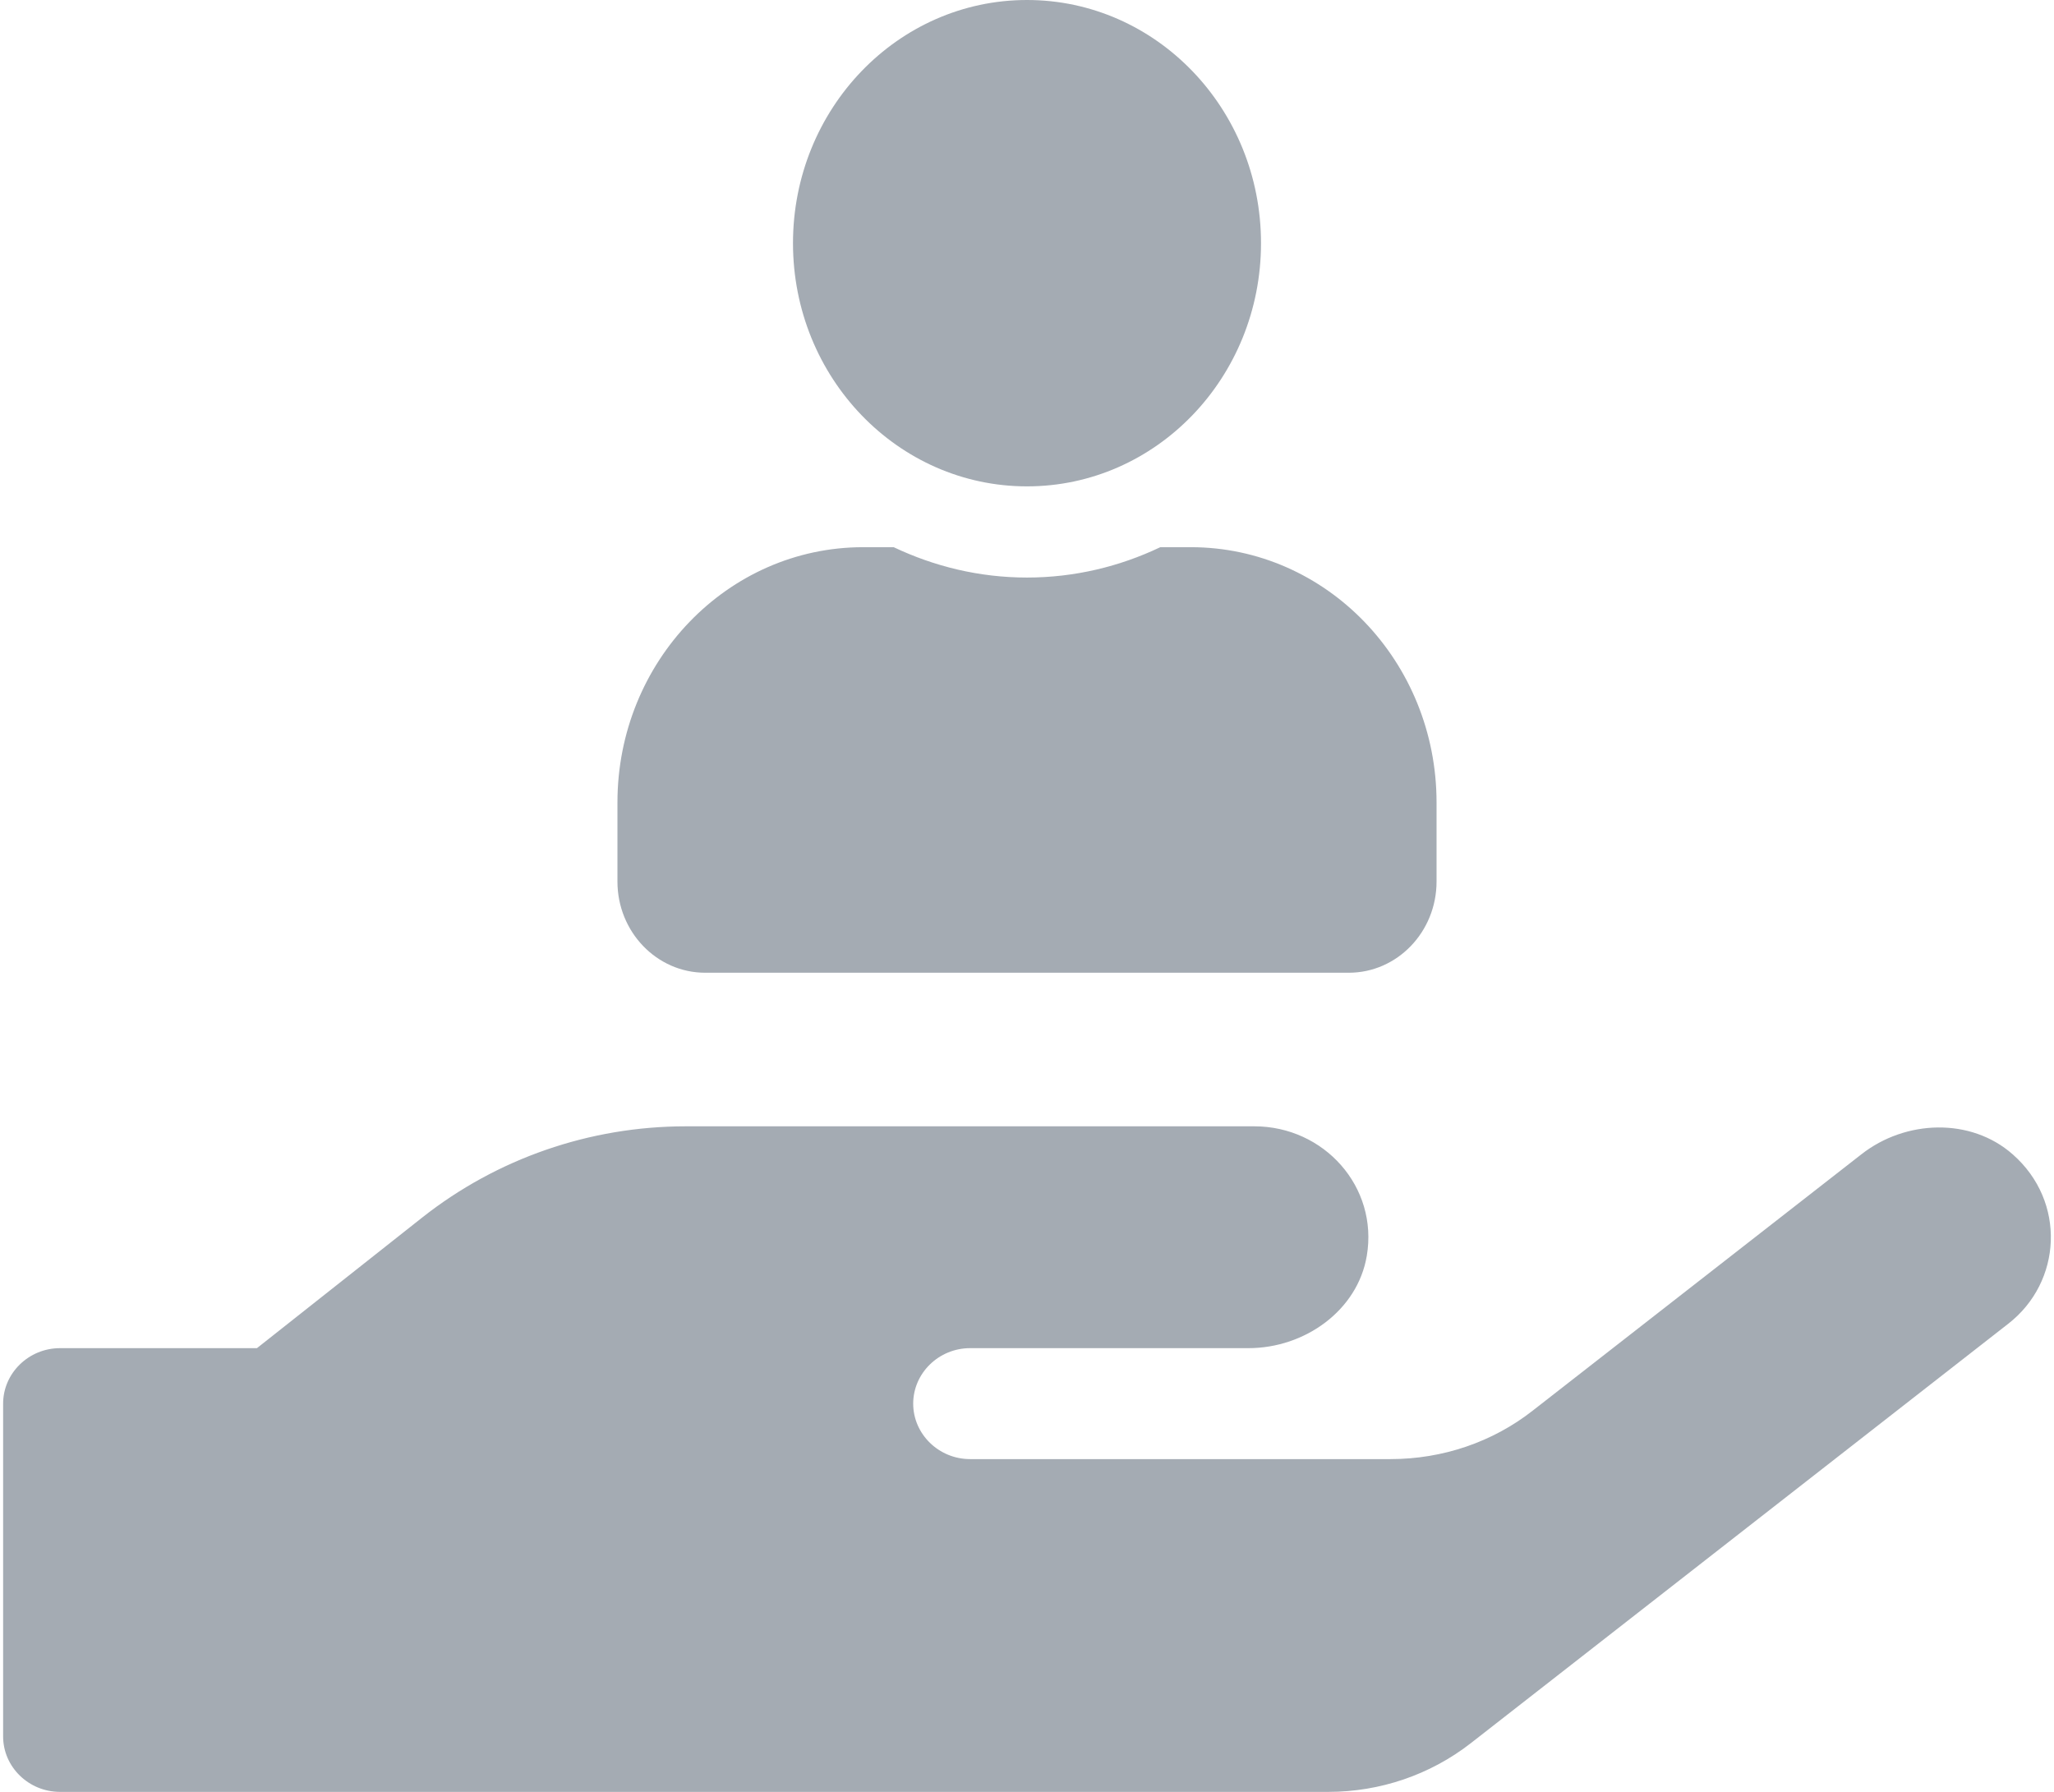
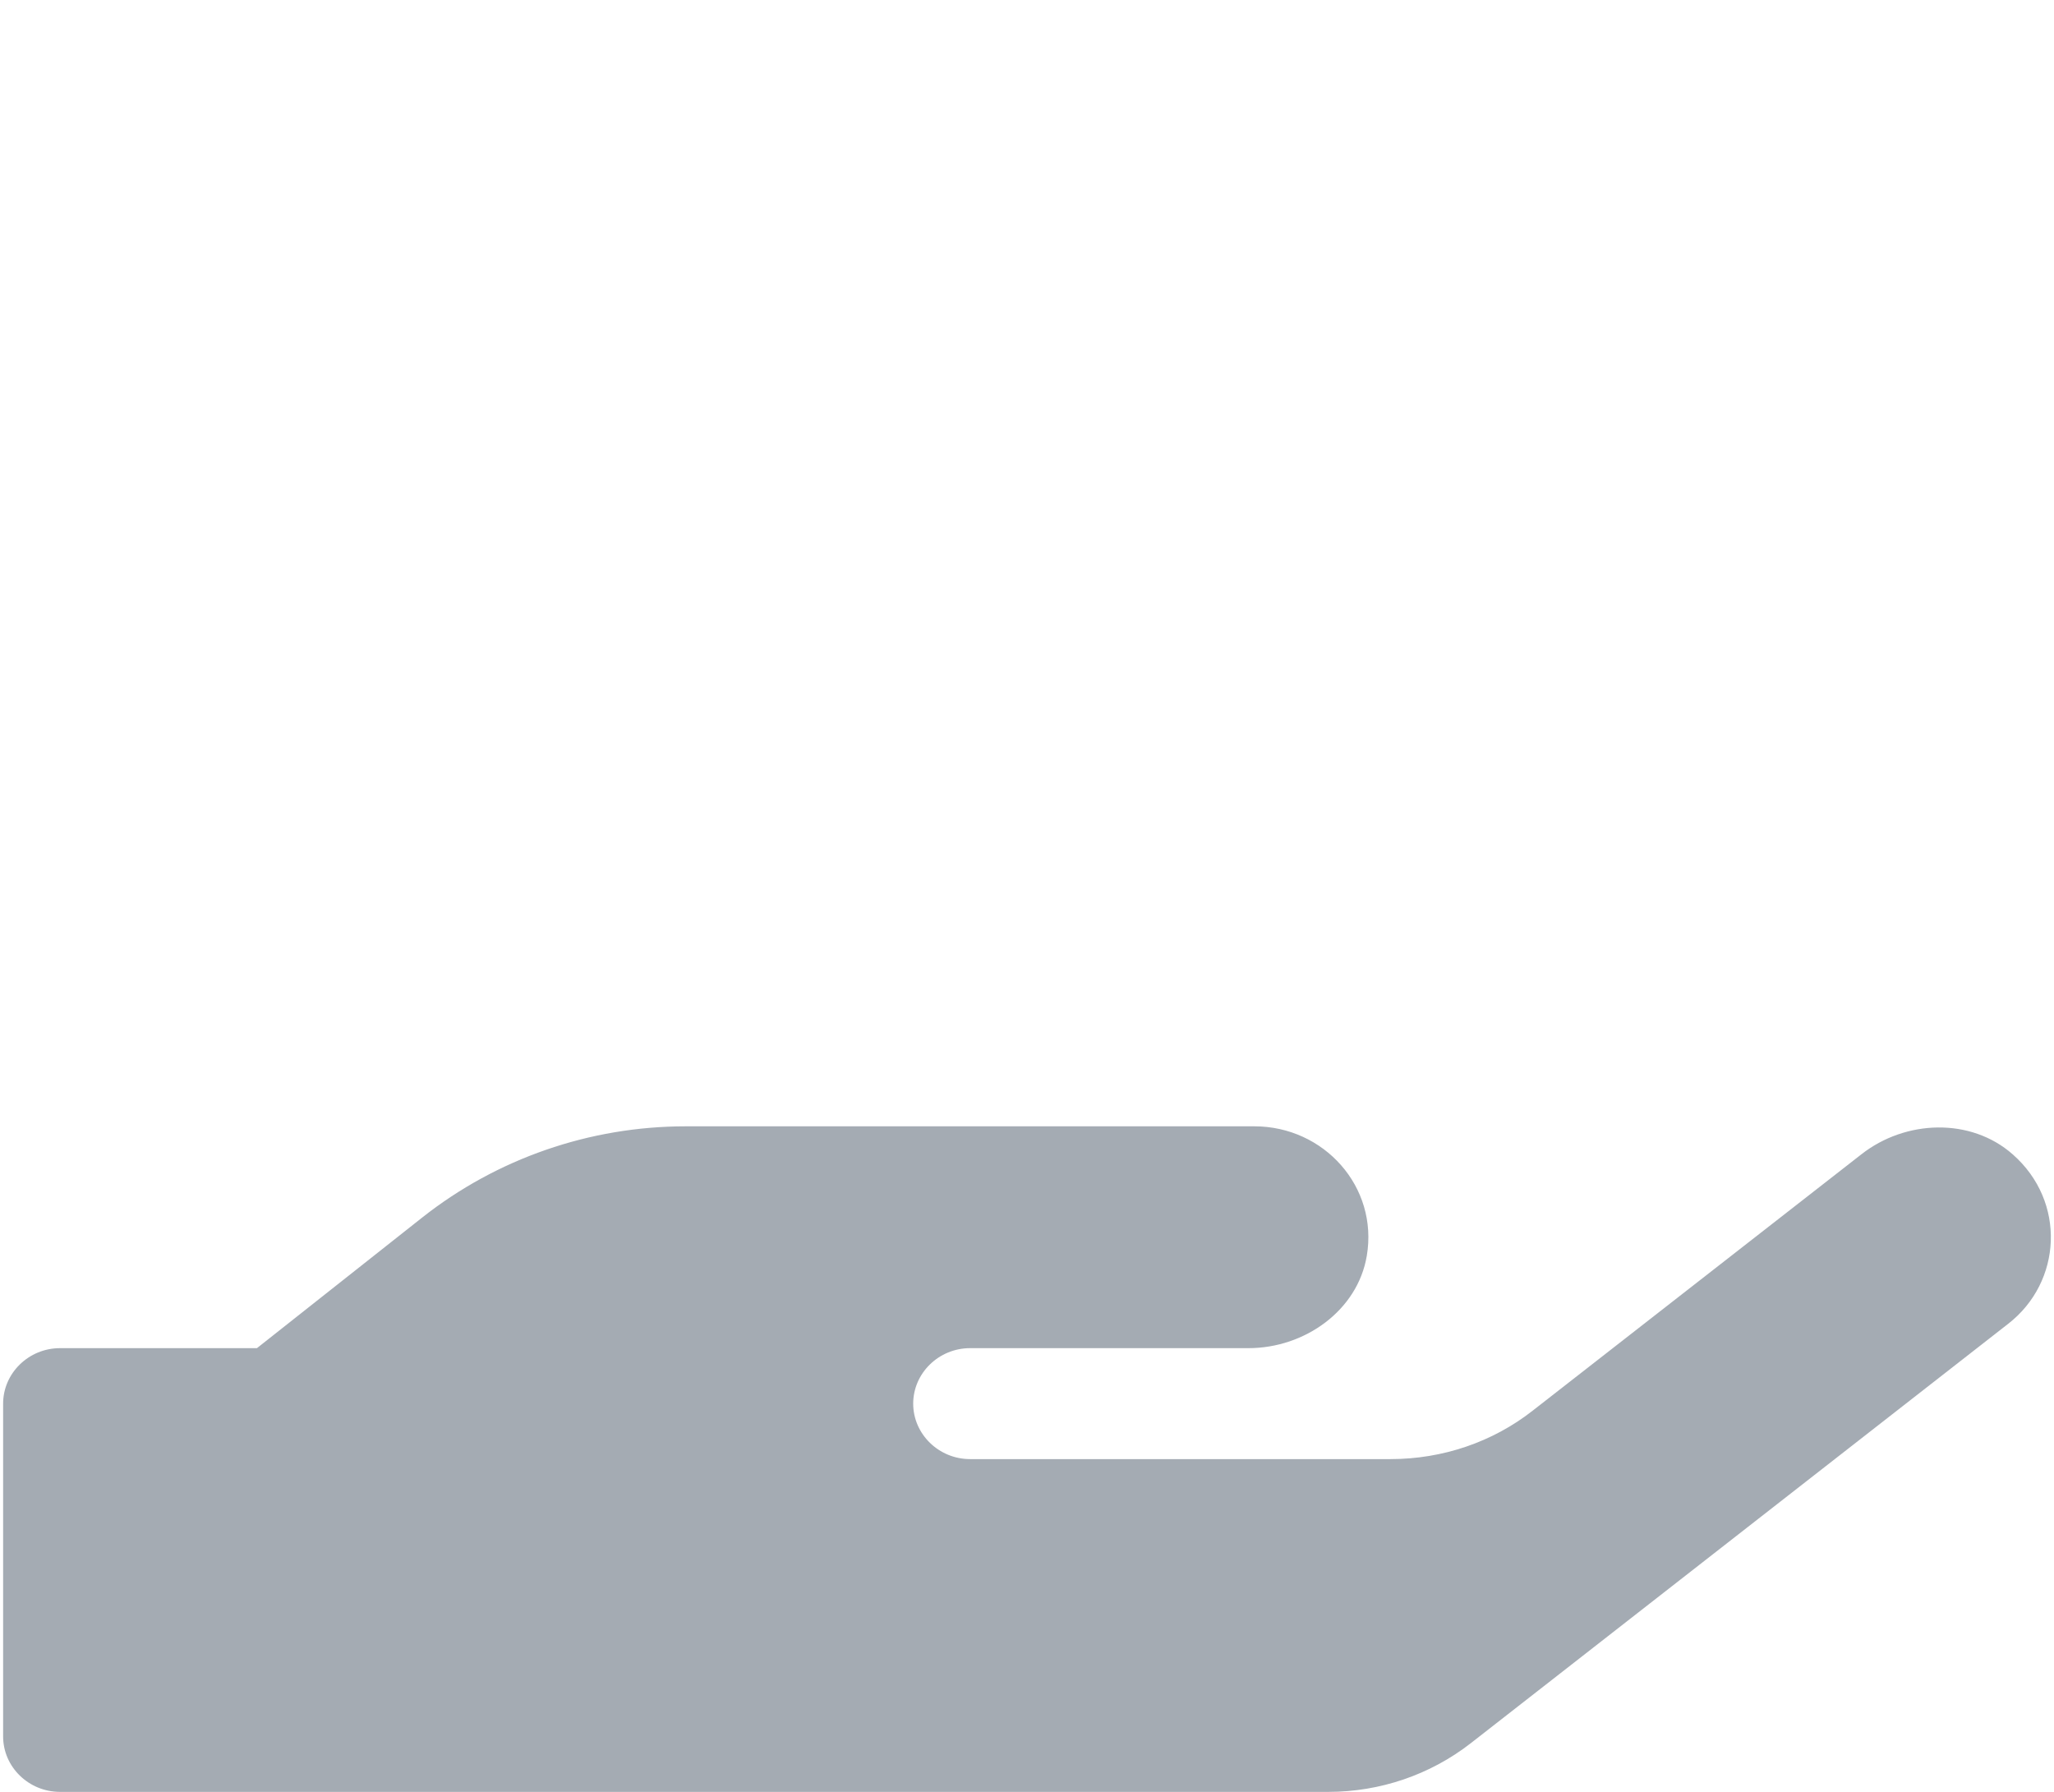
<svg xmlns="http://www.w3.org/2000/svg" width="47" height="41" viewBox="0 0 40 35" fill="none">
  <path d="M39.255 22.548C38.435 21.824 37.158 21.871 36.297 22.548L29.88 27.552C29.096 28.168 28.116 28.5 27.103 28.5H18.888C18.277 28.5 17.777 28.012 17.777 27.417C17.777 26.821 18.277 26.333 18.888 26.333H24.325C25.429 26.333 26.457 25.595 26.637 24.532C26.867 23.178 25.797 22 24.443 22H13.333C11.458 22 9.645 22.63 8.187 23.781L4.958 26.333H1.111C0.5 26.333 0 26.821 0 27.417V33.917C0 34.513 0.5 35 1.111 35H25.887C26.894 35 27.873 34.668 28.665 34.052L39.164 25.859C40.22 25.04 40.303 23.469 39.255 22.548Z" fill="#A4ABB3" />
-   <path d="M20 9.5C22.525 9.5 24.571 7.374 24.571 4.75C24.571 2.126 22.525 0 20 0C17.475 0 15.429 2.126 15.429 4.75C15.429 7.374 17.475 9.5 20 9.5ZM23.2 10.688H22.604C21.811 11.066 20.929 11.281 20 11.281C19.071 11.281 18.193 11.066 17.396 10.688H16.8C14.15 10.688 12 12.921 12 15.675V17.219C12 18.202 12.768 19 13.714 19H26.286C27.232 19 28 18.202 28 17.219V15.675C28 12.921 25.85 10.688 23.2 10.688Z" fill="#A4ABB3" />
</svg>